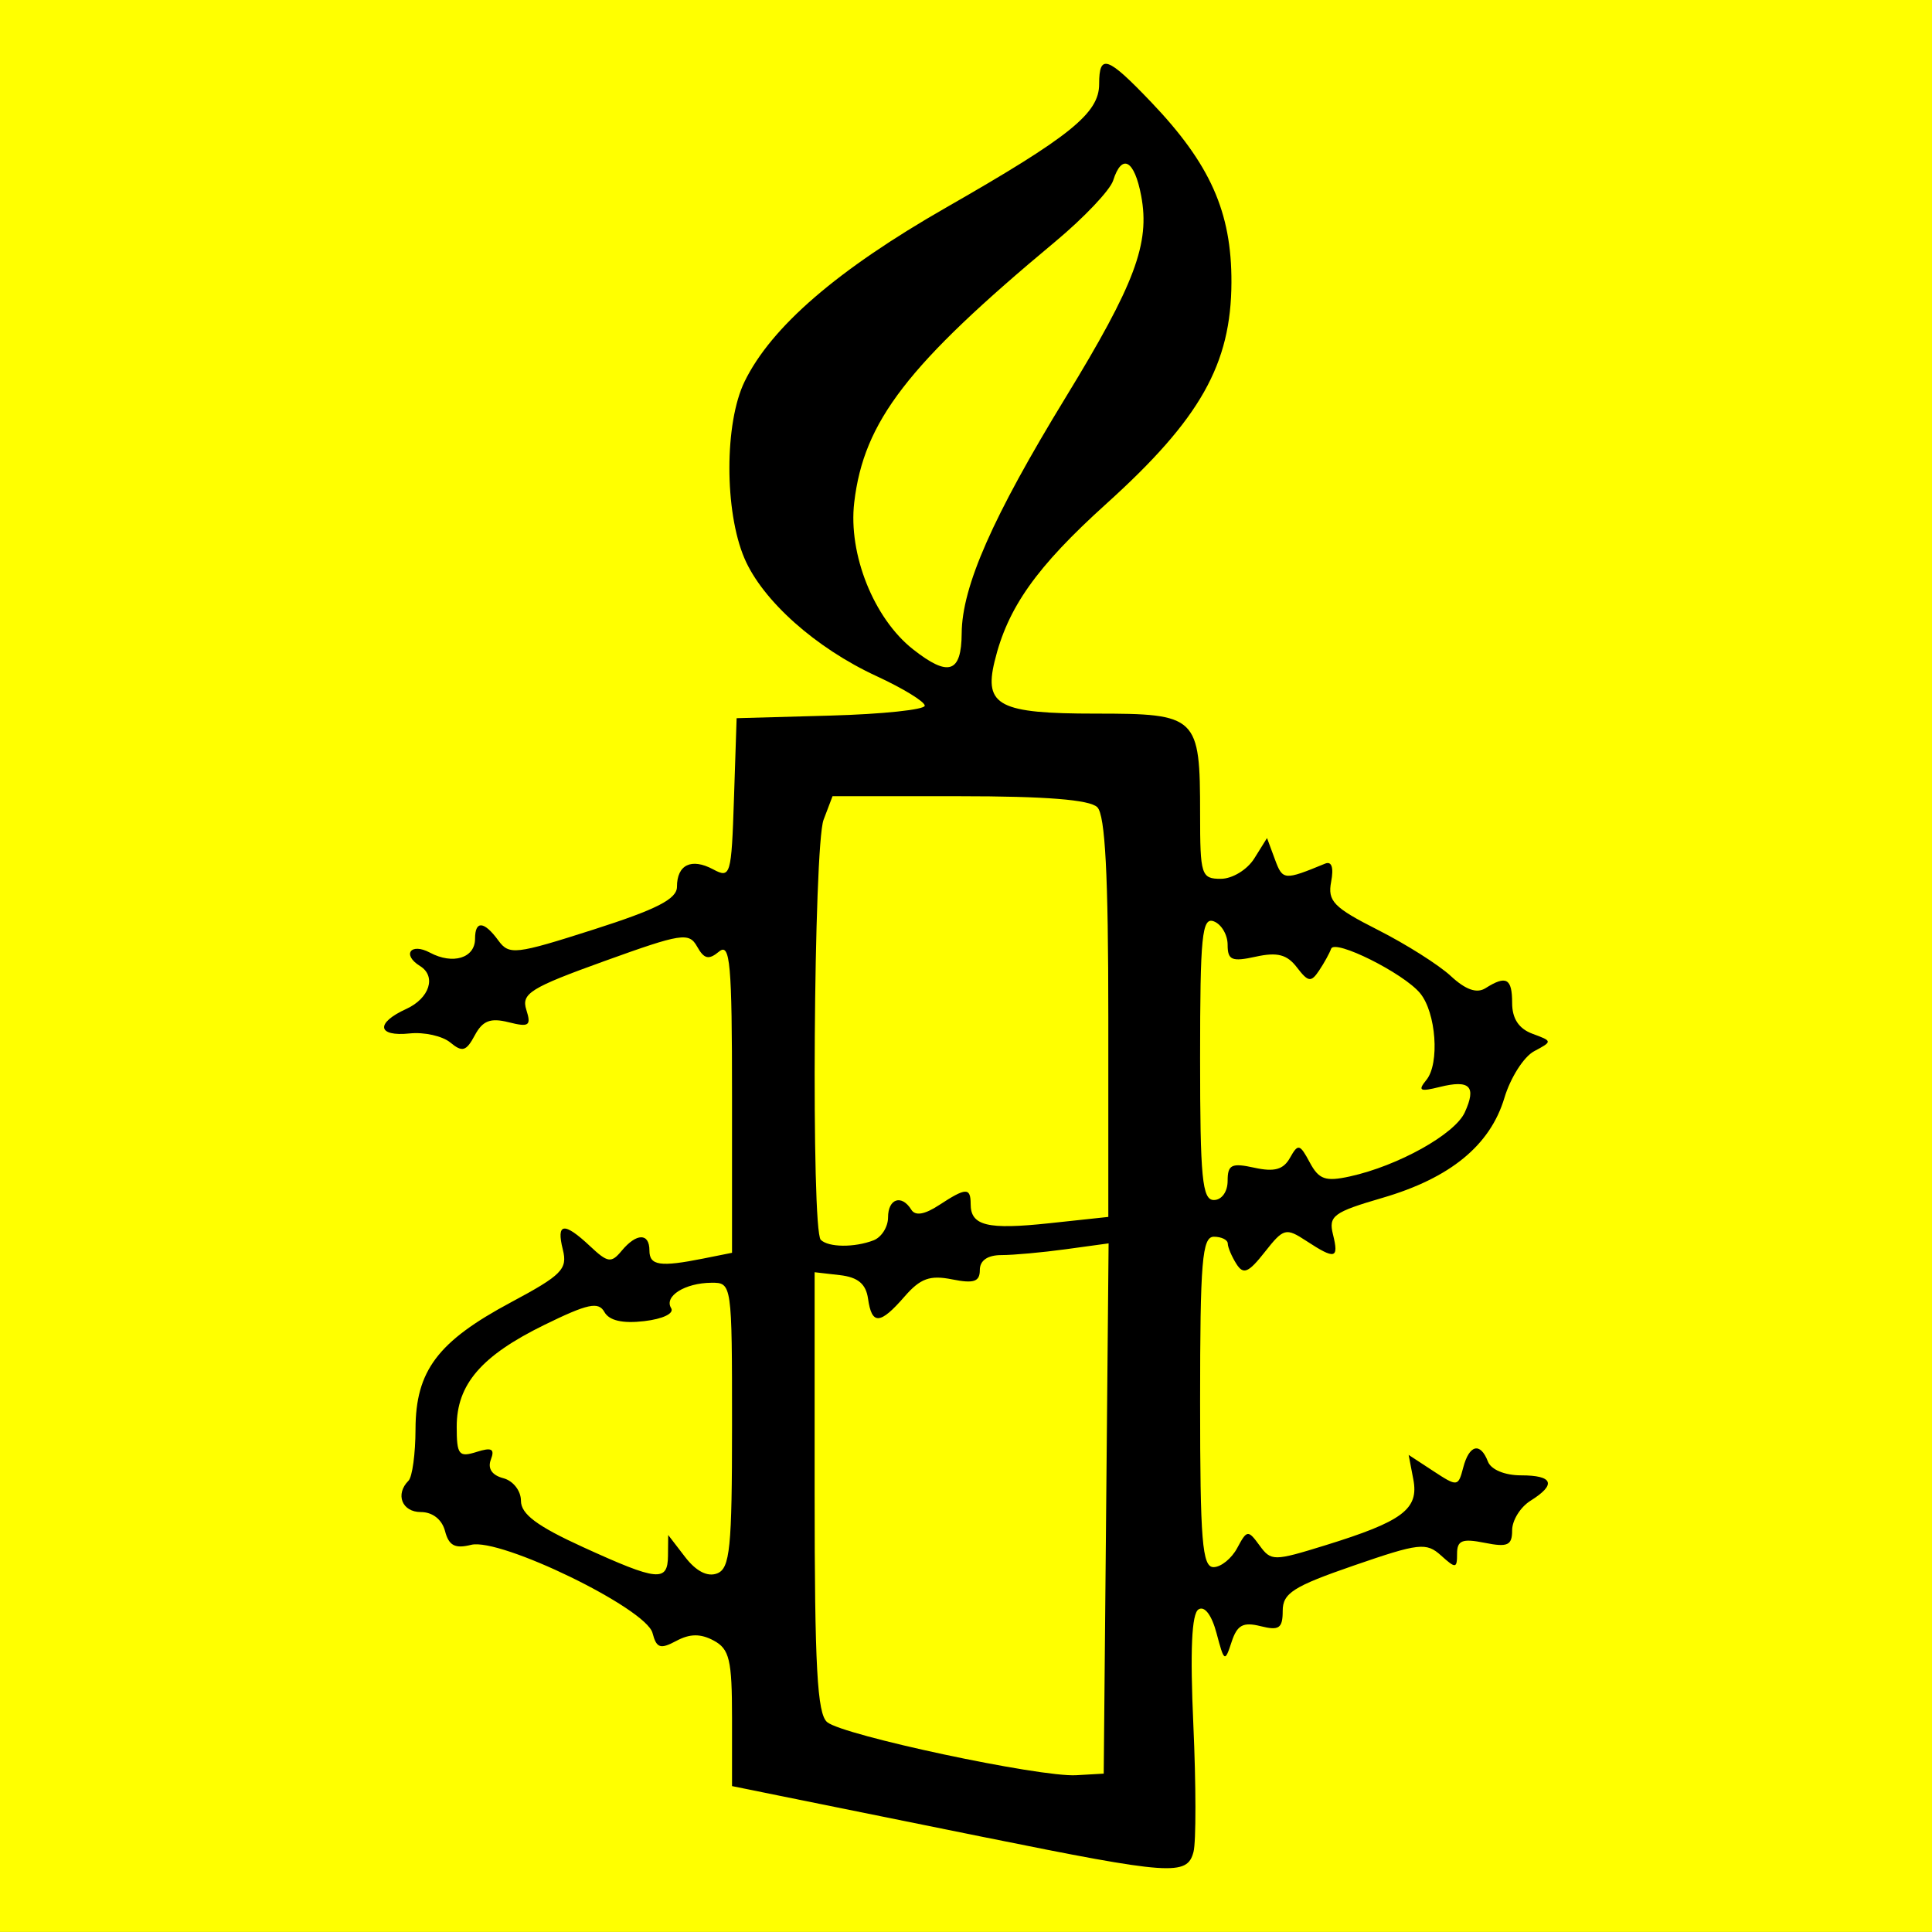
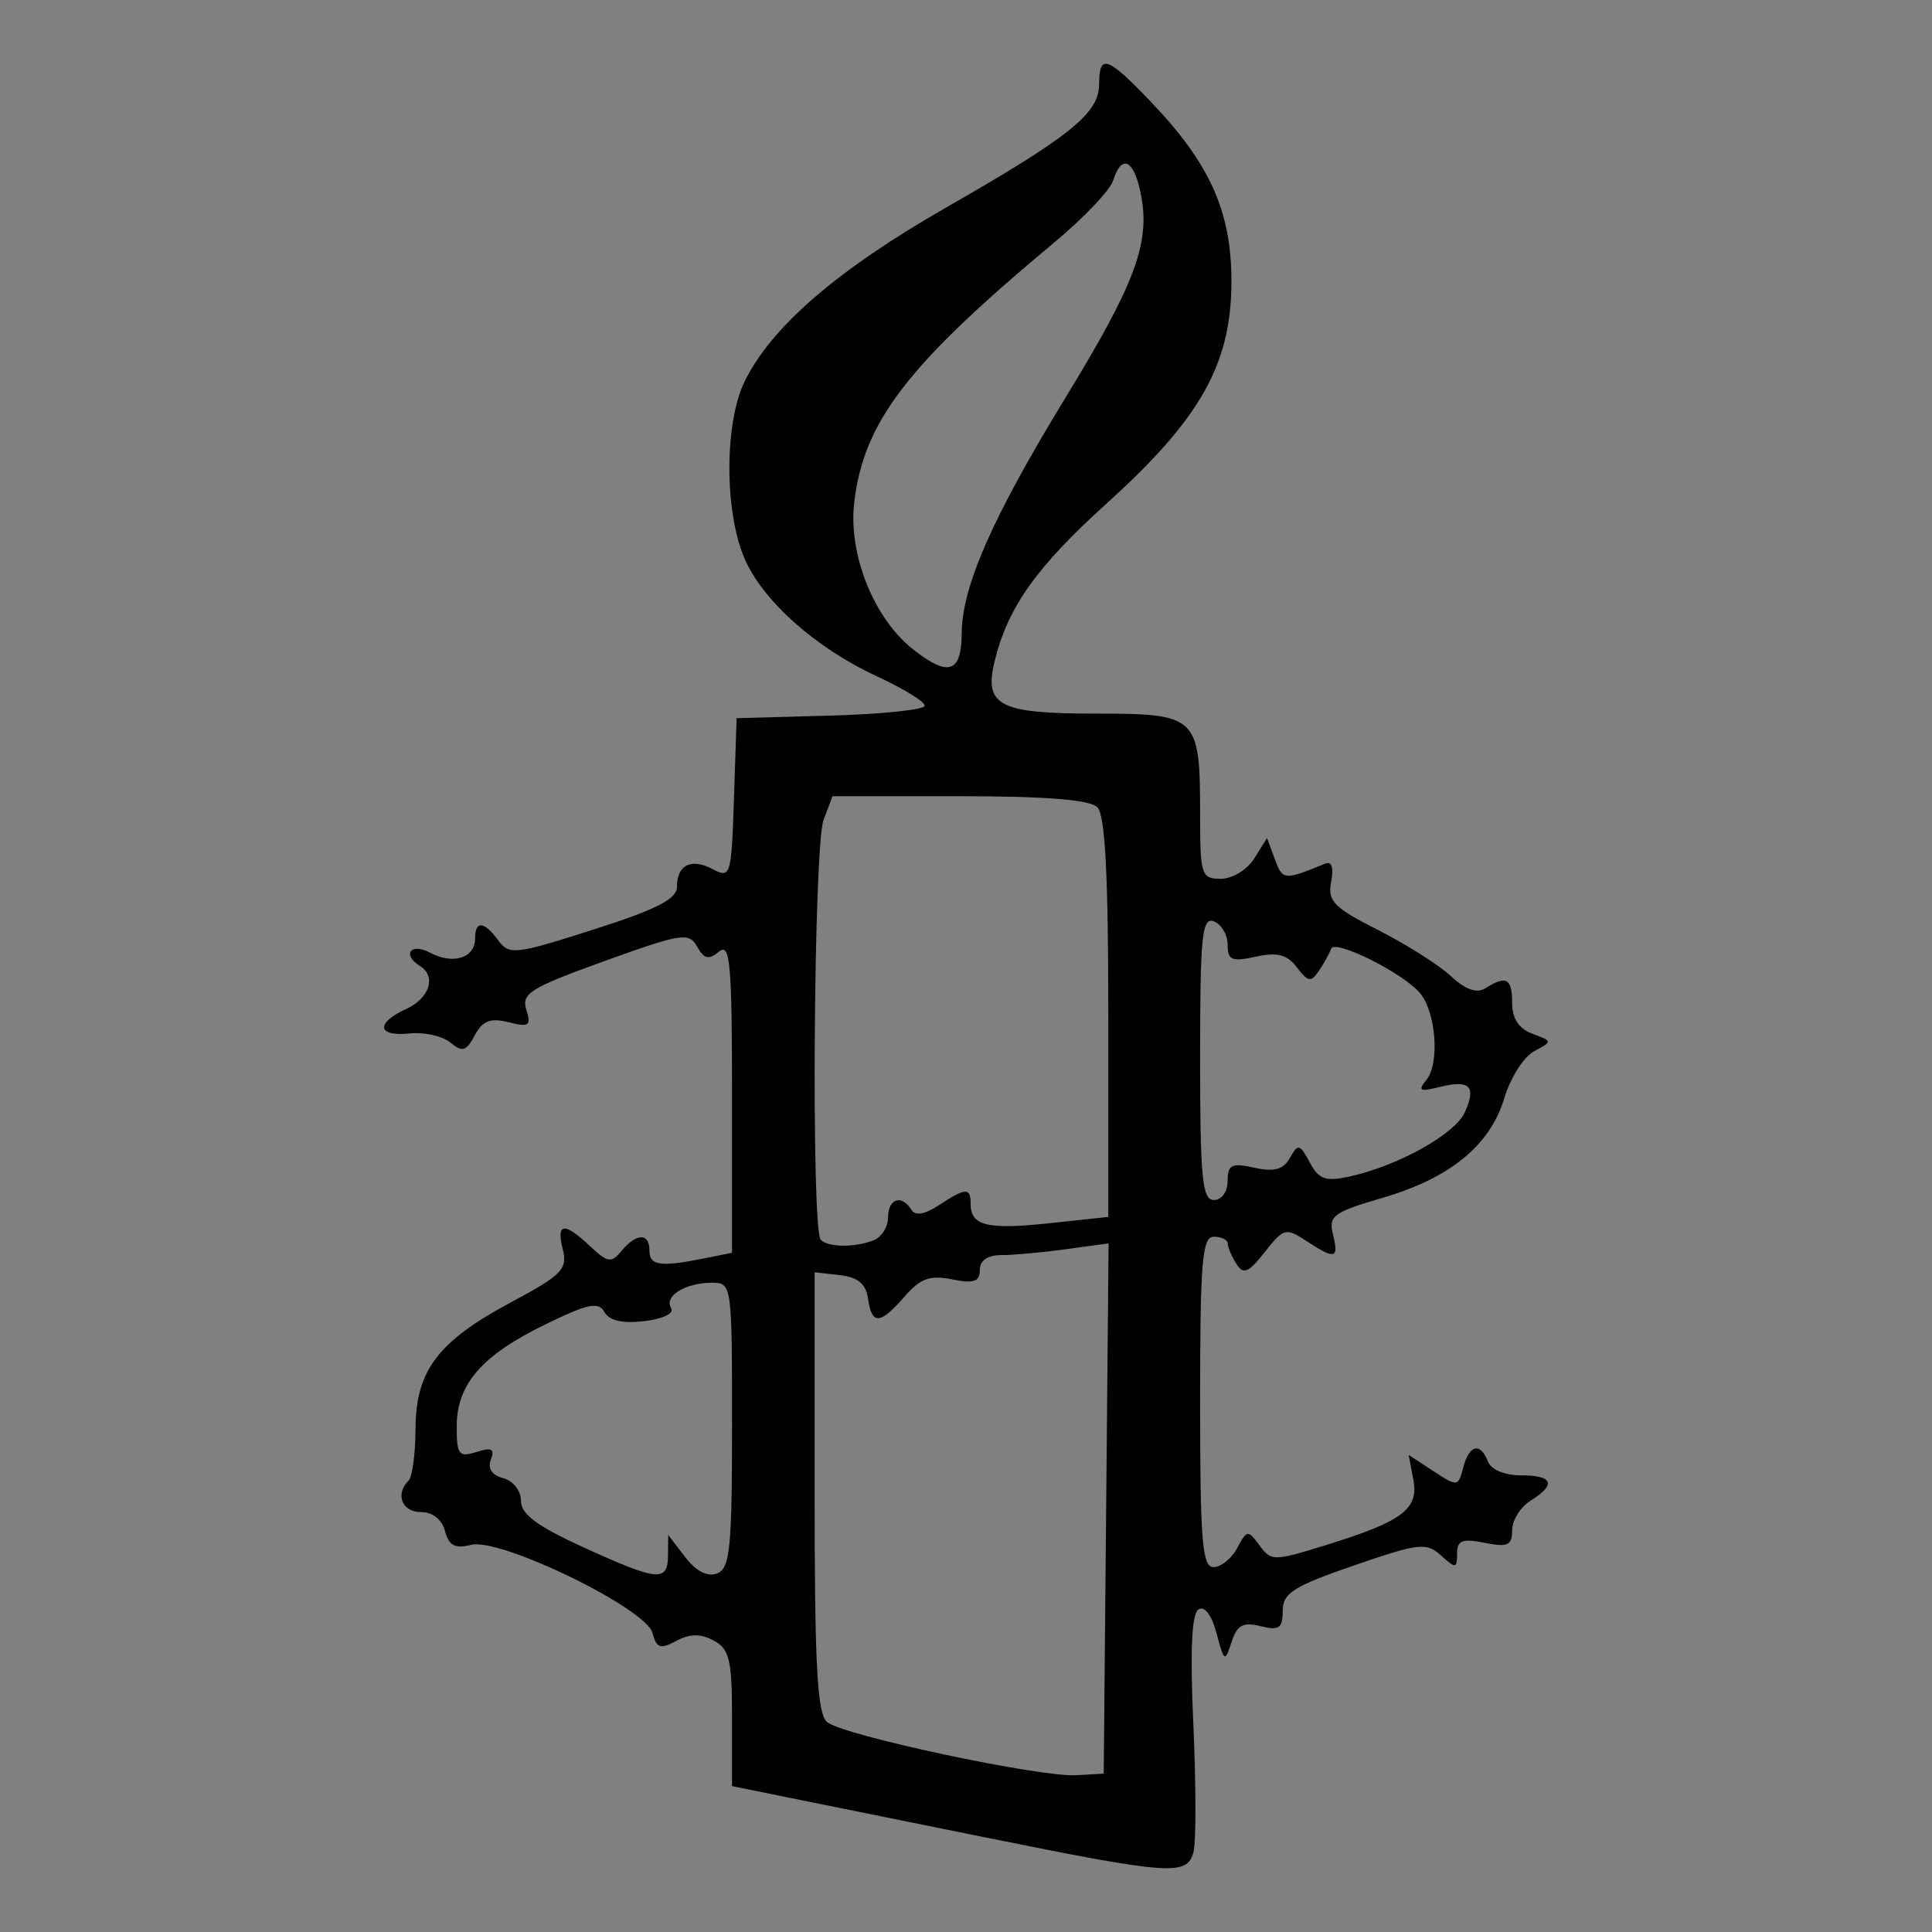
<svg xmlns="http://www.w3.org/2000/svg" xmlns:ns1="http://sodipodi.sourceforge.net/DTD/sodipodi-0.dtd" xmlns:ns2="http://www.inkscape.org/namespaces/inkscape" version="1.1" id="svg2" width="3937" height="3937" viewBox="0 0 3937 3937" ns1:docname="logo_amnesty_sq.svg" ns2:version="0.92.1 r15371" ns2:export-filename="C:\Users\gbelli\Desktop\logo_amnesty_featured.png" ns2:export-xdpi="500" ns2:export-ydpi="500">
  <rect x="0" y="0" width="3937" height="3937" fill="#808080" stroke="none" />
  <defs id="defs6" />
  <ns1:namedview pagecolor="#ffffff" bordercolor="#666666" borderopacity="1" objecttolerance="10" gridtolerance="10" guidetolerance="10" ns2:pageopacity="0" ns2:pageshadow="2" ns2:window-width="1224" ns2:window-height="895" id="namedview4" showgrid="false" ns2:zoom="0.13995495" ns2:cx="2078.5383" ns2:cy="2188.7409" ns2:window-x="55" ns2:window-y="75" ns2:window-maximized="0" ns2:current-layer="layer2" fit-margin-top="0" fit-margin-left="0" fit-margin-right="0" fit-margin-bottom="0" />
  <g ns2:groupmode="layer" id="layer1" ns2:label="Yellow" transform="translate(1.5293761e-4,3622)">
    <g id="g4513" transform="matrix(6.562,0,0,12.498,1349.265,-5206.932)" style="fill:#ffff00;fill-opacity:1">
-       <path style="fill:#ffff00;fill-opacity:1;stroke-width:0.5" d="m -205.628,284.311 v -157.5 h 300 300 v 157.5 157.5 h -300 -300 z" id="path4529" ns2:connector-curvature="0" />
-     </g>
+       </g>
  </g>
  <g ns2:groupmode="layer" id="layer2" ns2:label="Candle" style="display:inline" transform="translate(1.5293761e-4,3622)">
    <path style="fill:#000000;stroke-width:18.702" d="M 2006.023,121.875 C 1831.157,86.515 1643.903,48.601 1589.897,37.621 L 1491.716,17.666 V -120.62 c 0,-119.139 -5.181,-141.052 -37.407,-158.298 -26.767,-14.33 -48.432,-14.115 -76.19,0.749 -32.585,17.438 -40.339,14.844 -48.446,-16.173 -13.137,-50.224 -310.119,-194.545 -369.607,-179.614 -32.894,8.257 -45.419,1.676 -53.174,-27.994 -6.189,-23.67 -25.406,-38.794 -49.304,-38.794 -38.457,0 -52.72,-36.284 -25.127,-63.916 7.716,-7.723 14.134,-54.937 14.258,-104.92 0.308,-119.028 45.192,-178.726 194.349,-258.487 103.933,-55.578 115.862,-67.696 105.863,-107.54 -13.779,-54.892 2.324,-56.885 55.564,-6.873 35.982,33.801 43.118,34.841 64.273,9.347 30.297,-36.494 56.627,-36.782 56.627,-0.618 0,30.777 21.683,34.004 109.874,16.368 l 58.448,-11.689 v -317.889 c 0,-272.416 -3.803,-314.742 -26.544,-295.857 -20.921,17.356 -30.358,15.205 -44.552,-10.152 -16.592,-29.648 -31.453,-27.331 -189.008,29.483 -150.926,54.42 -169.606,66.062 -159.107,99.141 10.356,32.628 5.664,35.923 -36.178,25.423 -37.021,-9.294 -52.848,-3.151 -68.827,26.712 -17.431,32.571 -25.419,34.913 -49.843,14.643 -15.999,-13.278 -53.287,-21.605 -82.858,-18.5 -66.186,6.941 -70.128,-21.124 -7.014,-49.885 47.559,-21.665 61.958,-66.608 28.057,-87.558 -37.322,-23.069 -18.793,-48.12 20.16,-27.276 46.785,25.038 92.054,11.146 92.054,-28.248 0,-37.661 18.328,-36.296 47.454,3.545 21.999,30.088 34.618,28.635 193.766,-22.223 129.064,-41.246 170.225,-62.328 170.225,-87.181 0,-45.046 29.448,-59.27 73.689,-35.588 35.469,18.982 37.294,12.797 42.466,-144.081 l 5.41,-163.909 191.698,-5.33 c 105.434,-2.934 191.695,-12.014 191.695,-20.181 0,-8.165 -44.132,-35.223 -98.073,-60.132 -124.124,-57.304 -232.454,-153.866 -269.351,-240.104 -41.01,-95.855 -40.899,-275.839 0.239,-360.192 54.363,-111.501 189.05,-227.818 410.702,-354.659 253.003,-144.79 311.842,-192.245 311.842,-251.514 0,-62.694 16.54,-56.995 105.776,36.428 120.641,126.316 164.262,224.16 163.804,367.39 -0.534,166.996 -63.411,278.367 -254.602,451.008 -142.962,129.088 -201.68,211.983 -228.203,322.185 -21.572,89.611 9.785,105.751 205.504,105.751 208.158,0 213.442,5.065 213.442,204.491 0,124.737 2.377,132.146 42.261,132.146 23.401,0 53.826,-18.53 68.189,-41.528 l 25.937,-41.537 16.088,43.488 c 15.842,42.834 18.675,43.068 102.296,8.642 13.374,-5.501 17.829,7.886 12.285,36.899 -7.563,39.563 4.93,52.439 95.3,98.203 57.201,28.961 124.055,71.252 148.556,93.972 30.265,28.059 52.949,35.993 70.729,24.732 42.254,-26.752 54.237,-20.081 54.237,30.213 0,31.795 13.597,52.386 41.386,62.666 41.083,15.194 41.11,15.462 3.286,35.697 -20.953,11.214 -48.142,53.931 -60.426,94.923 -28.991,96.772 -110.357,163.473 -248.611,203.814 -99.853,29.132 -110.132,36.738 -100.733,74.523 12.376,49.763 4.407,51.697 -54.352,13.196 -41.654,-27.295 -46.322,-26.045 -84.627,22.657 -33.314,42.355 -43.627,46.667 -57.831,24.207 -9.511,-15.03 -17.421,-33.64 -17.58,-41.356 0,-7.715 -12.906,-14.028 -28.337,-14.028 -23.896,0 -28.05,49.87 -28.05,336.639 0,283.175 4.349,336.642 27.393,336.642 15.067,0 36.776,-17.529 48.237,-38.951 19.841,-37.077 22.031,-37.331 45.441,-5.315 23.676,32.374 28.704,32.368 134.105,-0.239 157.572,-48.72 190.927,-73.67 179.356,-134.179 l -9.558,-50.011 50.36,32.996 c 49.111,32.187 50.611,32.009 60.872,-7.222 12.232,-46.794 34.931,-52.282 50.32,-12.173 6.299,16.401 34.319,28.058 67.463,28.058 65.612,0 72.516,18.522 19.285,51.766 -20.572,12.846 -37.4,39.908 -37.4,60.138 0,30.888 -8.985,34.981 -56.111,25.56 -45.525,-9.114 -56.105,-4.948 -56.105,22.066 0,30.491 -2.746,30.806 -32.73,3.741 -29.977,-27.065 -44.899,-25.343 -177.656,20.48 -123.48,42.622 -144.932,56.306 -144.942,92.459 0,35.485 -7.385,40.586 -45.004,31.146 -35.815,-8.987 -47.897,-2.378 -59.228,32.375 -13.571,41.634 -14.99,40.807 -30.523,-17.788 -9.883,-37.271 -24.367,-56.458 -36.817,-48.764 -13.974,8.636 -17.333,83.649 -10.52,234.918 5.506,122.23 5.665,238.848 0.338,259.167 -12.93,49.452 -45.175,47.192 -426.09,-29.834 z m 248.091,-669.881 4.97,-540.268 -87.062,11.932 c -47.885,6.564 -106.922,11.932 -131.206,11.932 -28.281,0 -44.146,10.919 -44.146,30.393 0,23.846 -12.176,27.954 -56.557,19.074 -45.193,-9.034 -64.659,-2.002 -96.883,35.069 -49.889,57.382 -66.686,58.348 -74.358,4.298 -4.28,-30.128 -20.584,-43.76 -57.405,-47.997 l -51.437,-5.915 v 447.803 c 0,355.985 5.247,452.156 25.581,469.032 32.615,27.065 433.124,112.421 507.433,108.144 l 56.106,-3.229 z m -892.9,96.093 0.423,-42.082 34.594,45.001 c 22.219,28.896 45.494,40.819 65.044,33.318 26.319,-10.101 30.446,-51.066 30.446,-302.157 0,-288.843 -0.255,-290.468 -42.077,-290.186 -53.905,0.409 -96.978,27.513 -82.034,51.702 6.663,10.778 -16.67,22.065 -54.812,26.519 -44.276,5.169 -71.328,-1.062 -81.178,-18.638 -12.123,-21.667 -33.979,-16.979 -122.134,26.182 -128.622,62.98 -178.834,121.269 -178.834,207.615 0,57.192 4.392,62.802 40.238,51.431 31.147,-9.888 37.777,-6.37 29.345,15.594 -6.924,18.047 2.255,31.807 25.223,37.811 20.186,5.279 36.113,25.614 36.113,46.102 0,27.101 32.915,51.681 126.237,94.273 152.701,69.69 172.878,71.727 173.415,17.515 z m 418.855,-642.551 c 16.27,-6.245 29.58,-27.28 29.58,-46.758 0,-38.334 27.716,-47.511 47.387,-15.683 8.101,13.111 27.059,9.976 56.549,-9.348 54.851,-35.941 64.386,-36.259 64.386,-2.117 0,44.287 34.064,52.577 160.45,39.044 l 120.081,-12.862 v -406.218 c 0,-291.012 -6.363,-412.584 -22.441,-428.667 -15.288,-15.286 -104.833,-22.436 -280.996,-22.436 h -258.55 l -18.245,47.972 c -20.243,53.254 -25.527,836.213 -5.766,855.964 15.553,15.557 68.502,16.106 107.565,1.108 z m 721.563,-121.048 c 0,-33.233 7.93,-37.149 54.543,-26.915 40.714,8.948 59.1,3.826 72.542,-20.204 16.406,-29.31 20.004,-28.469 40.277,9.408 18.61,34.778 32.012,39.452 81.735,28.531 98.456,-21.62 213.893,-86.012 234.234,-130.648 24.158,-53.027 10.322,-66.954 -51.283,-51.619 -40.413,10.061 -44.99,7.63 -27.005,-14.368 27.409,-33.52 19.827,-137.386 -12.909,-176.83 -33.92,-40.874 -174.085,-110.827 -181.252,-90.464 -3.17,9.013 -14.207,29.014 -24.52,44.443 -16.312,24.398 -22.191,23.56 -45.133,-6.447 -20.152,-26.358 -39.946,-31.528 -83.808,-21.893 -48.953,10.752 -57.421,7.171 -57.421,-24.277 0,-20.288 -12.622,-41.734 -28.052,-47.656 -24.192,-9.286 -28.052,29.063 -28.052,278.534 0,244.681 4.326,289.297 28.052,289.297 15.94,0 28.052,-16.791 28.052,-38.892 z M 1959.713,-2331.483 c 0.619,-95.439 63.075,-237.189 211.805,-480.606 141.162,-231.025 172.188,-313.747 154.016,-410.619 -13.801,-73.546 -39.345,-87.626 -57.161,-31.498 -6.238,19.672 -59.407,75.793 -118.145,124.72 -301.225,250.887 -389.912,365.944 -409.486,531.218 -12.497,105.512 39.971,236.63 119.819,299.44 72.334,56.897 98.641,48.235 99.152,-32.656 z" id="path4488" ns2:connector-curvature="0" />
  </g>
</svg>